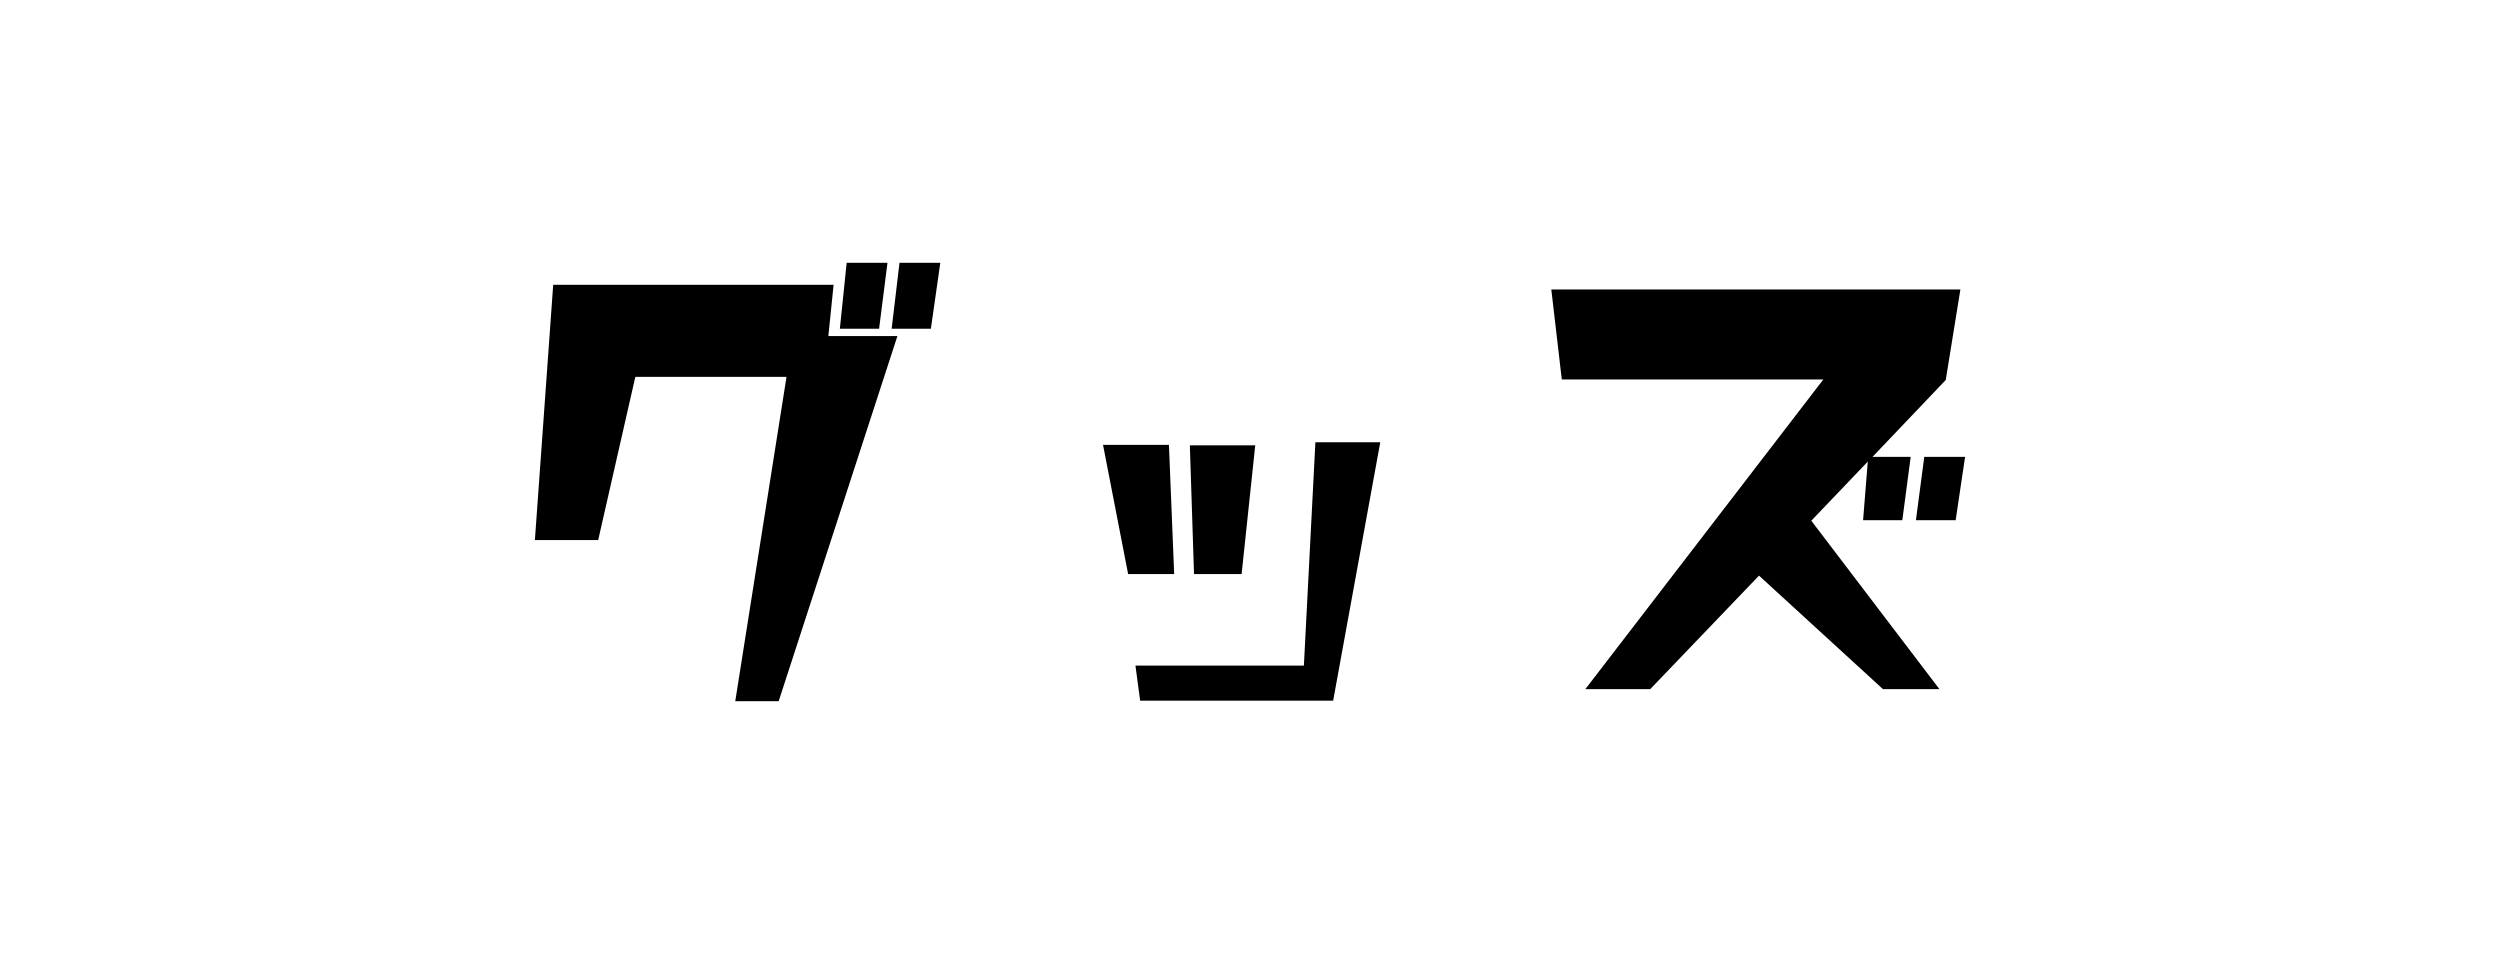
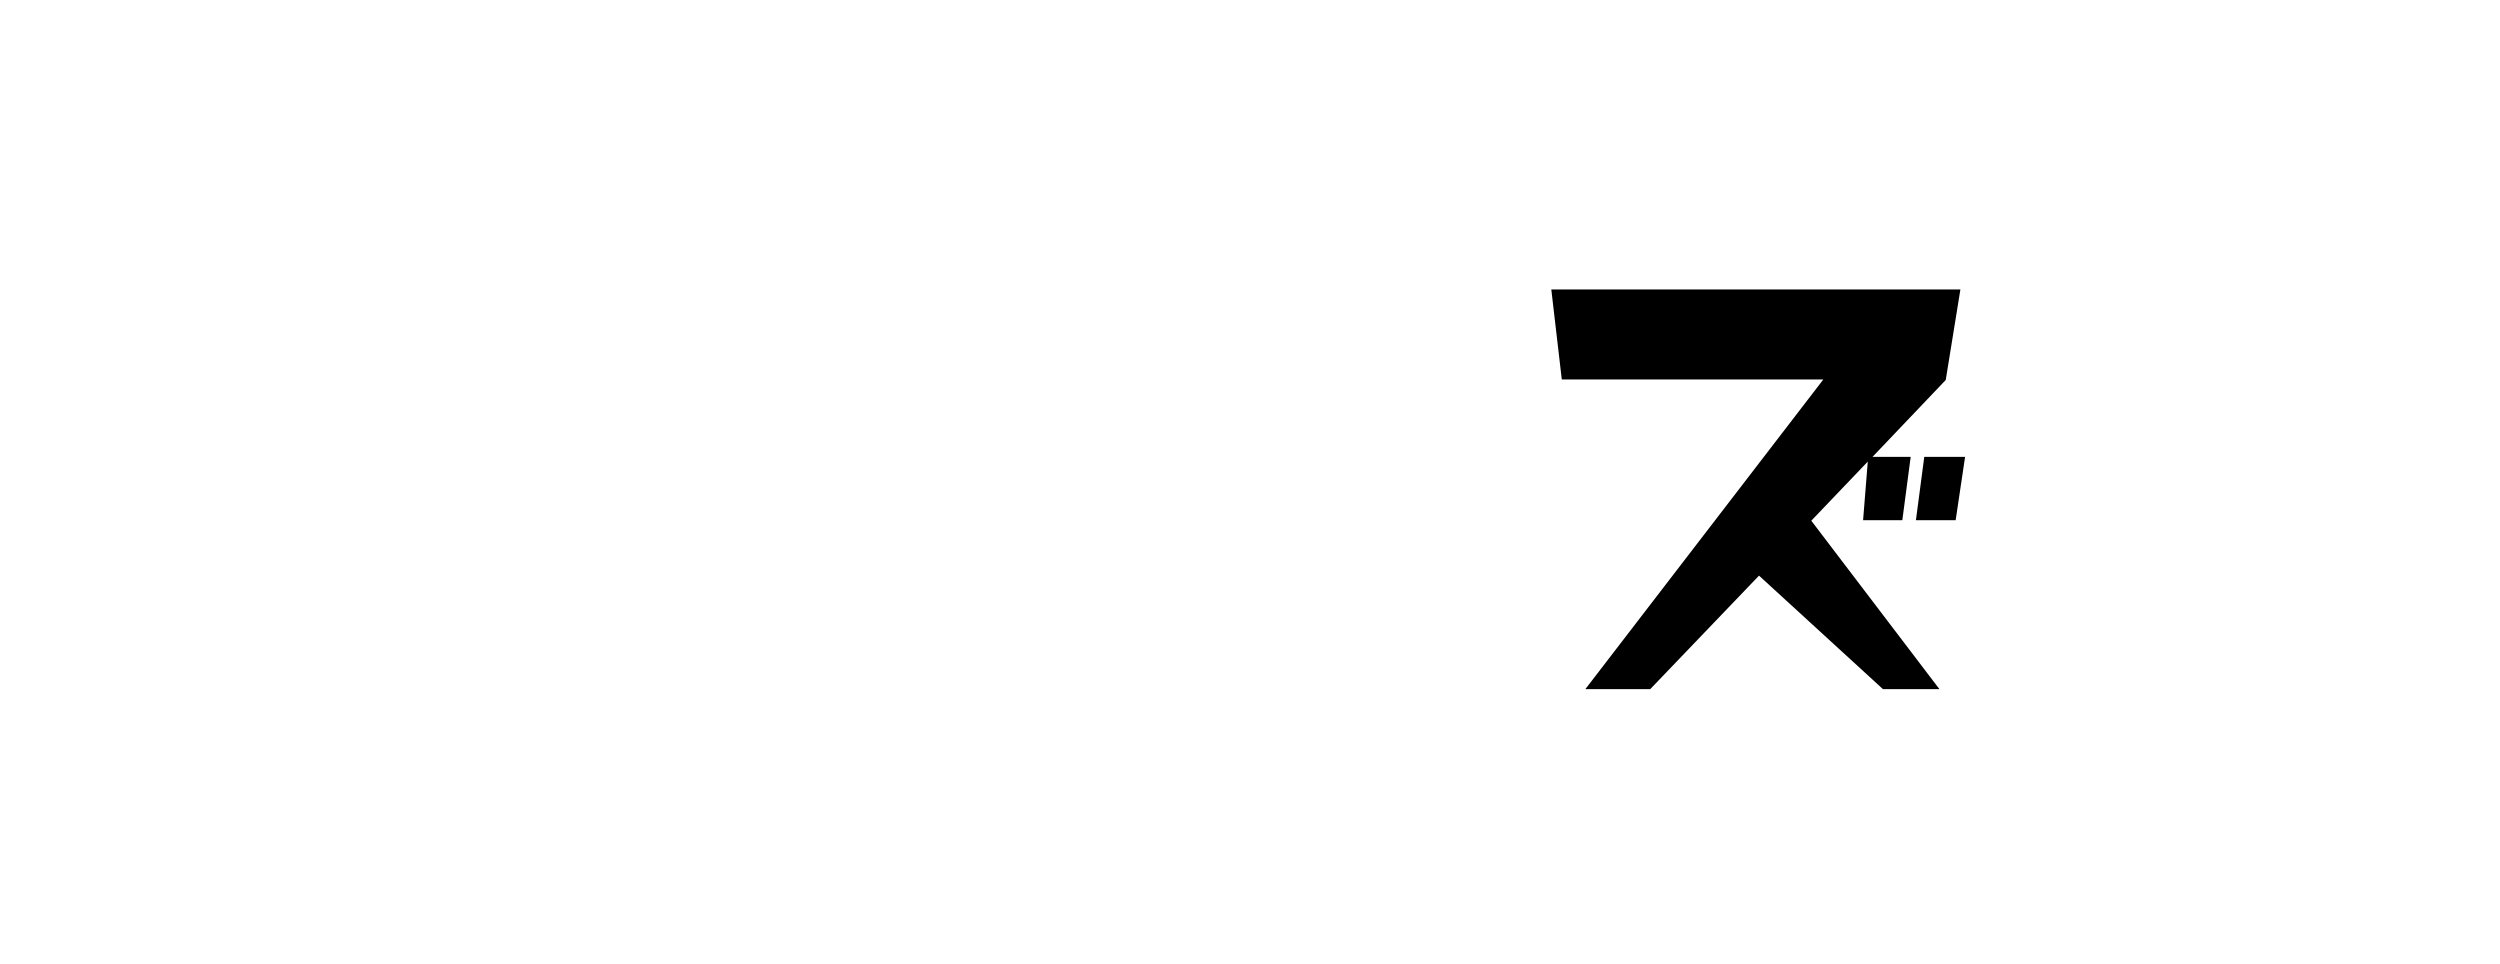
<svg xmlns="http://www.w3.org/2000/svg" version="1.1" x="0px" y="0px" viewBox="0 0 778.02 300" style="enable-background:new 0 0 778.02 300;" xml:space="preserve">
  <style type="text/css">
	.st0{opacity:0.9;}
	.st1{fill:#FFFFFF;}
	.st2{opacity:0.5;fill:#FFFFFF;}
	.st3{fill:url(#SVGID_1_);}
	.st4{fill:url(#SVGID_00000080178809064645095240000008722223400555387050_);}
	.st5{fill:url(#SVGID_00000151504380675671138980000010816542293565763991_);}
	.st6{fill:url(#SVGID_00000041259758918143589940000011167151824189737151_);}
	.st7{fill:url(#SVGID_00000168796910344292998940000010585992194912847275_);}
	.st8{fill:url(#SVGID_00000137835529372622630890000006007223666644305852_);}
	.st9{fill:url(#SVGID_00000106863176657743666680000013551575241164013709_);}
	.st10{fill:url(#SVGID_00000059999023686172207510000017044714768338226567_);}
	.st11{fill:url(#SVGID_00000155859300672867695300000011327572275649393809_);}
	.st12{fill:url(#SVGID_00000119075495209163628410000000983793021294524607_);}
	.st13{fill:url(#SVGID_00000103247998343564586150000006709891306842750854_);}
	.st14{fill:url(#SVGID_00000178916043839468672910000012026214600591566004_);}
	.st15{fill:url(#SVGID_00000182497795560932790090000006998255762703113366_);}
	.st16{fill:url(#SVGID_00000162337242602341308420000007769005549263053758_);}
	.st17{fill:url(#SVGID_00000039091350776651719610000010202742390775305136_);}
	.st18{fill:url(#SVGID_00000111874660108116474090000012357707040880200105_);}
	.st19{fill:url(#SVGID_00000144301610204947471350000011165961143468926109_);}
	.st20{fill:url(#SVGID_00000117644429840451804720000002409091895484310200_);}
	.st21{fill:url(#SVGID_00000115493776656220625900000017043876840742170281_);}
	.st22{fill:url(#SVGID_00000042709961763793206110000004853519348850967700_);}
	.st23{fill:url(#SVGID_00000067947219728860601630000000962711107994186378_);}
	.st24{fill:url(#SVGID_00000105426283525570541190000002074033310880589753_);}
	.st25{fill:url(#SVGID_00000176761089487689625360000006657406733794133418_);}
	.st26{fill:url(#SVGID_00000125604705268928326780000012360801296545956523_);}
	.st27{fill:url(#SVGID_00000151541527449674824970000015711752154510266038_);}
	.st28{fill:url(#SVGID_00000170277442159178899960000005192100096864319398_);}
	.st29{fill:url(#SVGID_00000039109411186066863320000014122578169677275837_);}
	.st30{fill:url(#SVGID_00000002349159429204747720000012213795961886694554_);}
	.st31{fill:url(#SVGID_00000026869009975943644190000001142600700443853188_);}
	.st32{fill:#2E3192;}
	.st33{fill:url(#SVGID_00000032631131311310754160000011424465253655222967_);}
	.st34{fill:url(#SVGID_00000177442733881947096800000013850351237972213134_);}
	.st35{fill:url(#SVGID_00000109028743543067670950000011495579789107374008_);}
	.st36{fill:url(#SVGID_00000077311814181061999830000011716363005584138386_);}
	.st37{fill:url(#SVGID_00000116232910893925392270000003172162506922919321_);}
	.st38{fill:url(#SVGID_00000148649523608919089640000007844594581877455006_);}
	.st39{fill:url(#SVGID_00000070083801007757181060000007683011592114158991_);}
	.st40{fill:url(#SVGID_00000030471784087561863890000011557714682574001316_);}
	.st41{fill:url(#SVGID_00000158708442493192387840000003947965682721784493_);}
	.st42{fill:url(#SVGID_00000005963298928659816200000012675737156919502780_);}
	.st43{fill:url(#SVGID_00000171678760216273878580000003418298833842848436_);}
	.st44{fill:url(#SVGID_00000102521130343293246230000006524716712078399419_);}
	.st45{fill:url(#SVGID_00000107588949930238944420000018038928508125054369_);}
	.st46{fill:url(#SVGID_00000047761911257027212300000014331402083725027006_);}
	.st47{fill:url(#SVGID_00000128480476991635946660000002170642833924877719_);}
	.st48{fill:url(#SVGID_00000011734877981112093460000016045077519032767655_);}
	.st49{fill:url(#SVGID_00000179641040919785787610000007087059654857180312_);}
	.st50{fill:url(#SVGID_00000152970948866860653880000010436468611187121573_);}
	.st51{fill:url(#SVGID_00000142859706904293912150000016058890109992675717_);}
	.st52{fill:url(#SVGID_00000139295111694765570810000000958965675208105856_);}
	.st53{fill:url(#SVGID_00000143609785106215503870000010959883599199119771_);}
	.st54{fill:url(#SVGID_00000041269414811931461130000003102602462148221854_);}
	.st55{fill:url(#SVGID_00000116951989137962357400000002011020557041446299_);}
	.st56{fill:url(#SVGID_00000048502293738058383590000017301744407232039316_);}
	.st57{fill:url(#SVGID_00000007403272593749803690000011738855625008112772_);}
	.st58{fill:url(#SVGID_00000135677281161276381960000017473346303868595080_);}
	.st59{fill:url(#SVGID_00000124865382420274156550000006598671180041432963_);}
	.st60{fill:url(#SVGID_00000103985984784076443260000011410001418090334906_);}
	.st61{fill:url(#SVGID_00000077314891426305497560000003436746748890313382_);}
	.st62{fill:url(#SVGID_00000000218872612051478000000008010197309114690700_);}
	.st63{fill:url(#SVGID_00000127042440589245640650000013252728787724866741_);}
	.st64{fill:url(#SVGID_00000105388809409752921580000009441493932697813411_);}
	.st65{fill:url(#SVGID_00000168109277732942447860000011935602692834535310_);}
	.st66{fill:url(#SVGID_00000142165264409880273150000005607094576768694692_);}
	.st67{fill:url(#SVGID_00000149363031171958765800000007619059211735601834_);}
	.st68{fill:url(#SVGID_00000026846378593555571780000008509184968957047186_);}
	.st69{fill:url(#SVGID_00000021084225969154825170000009921852213391648161_);}
	.st70{fill:url(#SVGID_00000008870953376822852010000006862172663819454080_);}
	.st71{fill:url(#SVGID_00000036950708793618067190000003251259185479225513_);}
	.st72{fill:url(#SVGID_00000107585430535860987480000014276356891920165022_);}
	.st73{fill:url(#SVGID_00000096055113539641946590000015579076178351513008_);}
	.st74{fill:url(#SVGID_00000093176257657879580100000003591570077361237146_);}
	.st75{fill:url(#SVGID_00000090281618571120702900000017590896153006176646_);}
	.st76{fill:url(#SVGID_00000153672180751324648620000001935486084479850122_);}
	.st77{fill:url(#SVGID_00000075142166957843458250000017245682687292935355_);}
	.st78{fill:url(#SVGID_00000046315841675114041130000004147030357599400351_);}
	.st79{fill:url(#SVGID_00000058561157577022747820000009174708335052342975_);}
	.st80{fill:url(#SVGID_00000021827892032280987040000015620571981283758006_);}
	.st81{fill:url(#SVGID_00000091012344063178395210000014201463878183274373_);}
	.st82{fill:url(#SVGID_00000110428765825704611940000006649263473187566984_);}
	.st83{fill:url(#SVGID_00000117656693309857443480000013040401690097489323_);}
	.st84{fill:url(#SVGID_00000010294193752383322920000009383258232142410903_);}
	.st85{fill:url(#SVGID_00000035532021047395267720000014476285880704002724_);}
	.st86{fill:url(#SVGID_00000090271794044425424640000017956378210570662033_);}
	.st87{fill:url(#SVGID_00000109030981841594274550000000501442877238811013_);}
	.st88{fill:#1A1A1A;}
	.st89{fill:url(#SVGID_00000107578497224437059110000016549287270515948683_);}
	.st90{fill:url(#SVGID_00000105422809665831486800000013502631524959846072_);}
	.st91{fill:url(#SVGID_00000182494350292081800910000001129215958826193848_);}
	.st92{fill:url(#SVGID_00000090265166613715845450000017340598475138319270_);}
	.st93{fill:url(#SVGID_00000169555508631126908240000014519946629843743403_);}
	.st94{fill:url(#SVGID_00000152963556135916599320000006615634395773985982_);}
	.st95{fill:url(#SVGID_00000140733790381568806300000007662043867590141838_);}
	.st96{fill:url(#SVGID_00000057847046293147142670000017390782956960923784_);}
	.st97{fill:url(#SVGID_00000047048256596174283270000003333626541865111432_);}
	.st98{fill:url(#SVGID_00000175314128128847898370000006164861328657461123_);}
	.st99{fill:url(#SVGID_00000046326613396650077110000008637064737249427863_);}
	.st100{fill:url(#SVGID_00000060030384778265676880000004521775510707829376_);}
	.st101{fill:#FF1D25;}
	.st102{fill:#0071BC;}
	.st103{fill:none;stroke:#000000;stroke-width:2;stroke-miterlimit:10;}
	.st104{fill:#FFFFFF;stroke:#FF1D25;stroke-miterlimit:10;}
	.st105{fill:none;stroke:#000000;stroke-width:1.623;stroke-miterlimit:10;}
	.st106{fill:#FFFFFF;stroke:#0071BC;stroke-miterlimit:10;}
	.st107{fill:#333333;}
	.st108{fill:url(#SVGID_00000119822040333711308660000003496753889075121041_);}
</style>
  <g id="レイヤー_1">
</g>
  <g id="レイヤー_2">
    <g>
-       <path d="M242.33,218.21h-13.51l15.95-100.93h-47.05l-11.56,50.79h-19.7l5.7-79.44h87.26l-1.63,15.95h21.49L242.33,218.21z     M273.58,102.3h-12.21l2.12-20.51h12.7L273.58,102.3z M289.7,102.3h-12.21l2.44-20.51h12.7L289.7,102.3z" />
-       <path d="M351.08,178.65l-7.81-40.21h20.51l1.63,40.21H351.08z M414.89,218.05h-60.07l-1.46-10.91h52.42l3.58-69.51h20.19    L414.89,218.05z M386.4,178.65h-14.81l-1.3-40.05h20.35L386.4,178.65z" />
      <path d="M605.53,118.25l-22.79,23.93h11.88l-2.6,19.7h-12.21l1.46-18.23l-17.58,18.4l39.88,52.42H586l-38.58-35.33l-33.86,35.33    h-20.19l74.07-96.38h-81.4l-3.26-28h127.31L605.53,118.25z M608.62,161.88h-12.37l2.6-19.7h12.7L608.62,161.88z" />
    </g>
  </g>
</svg>